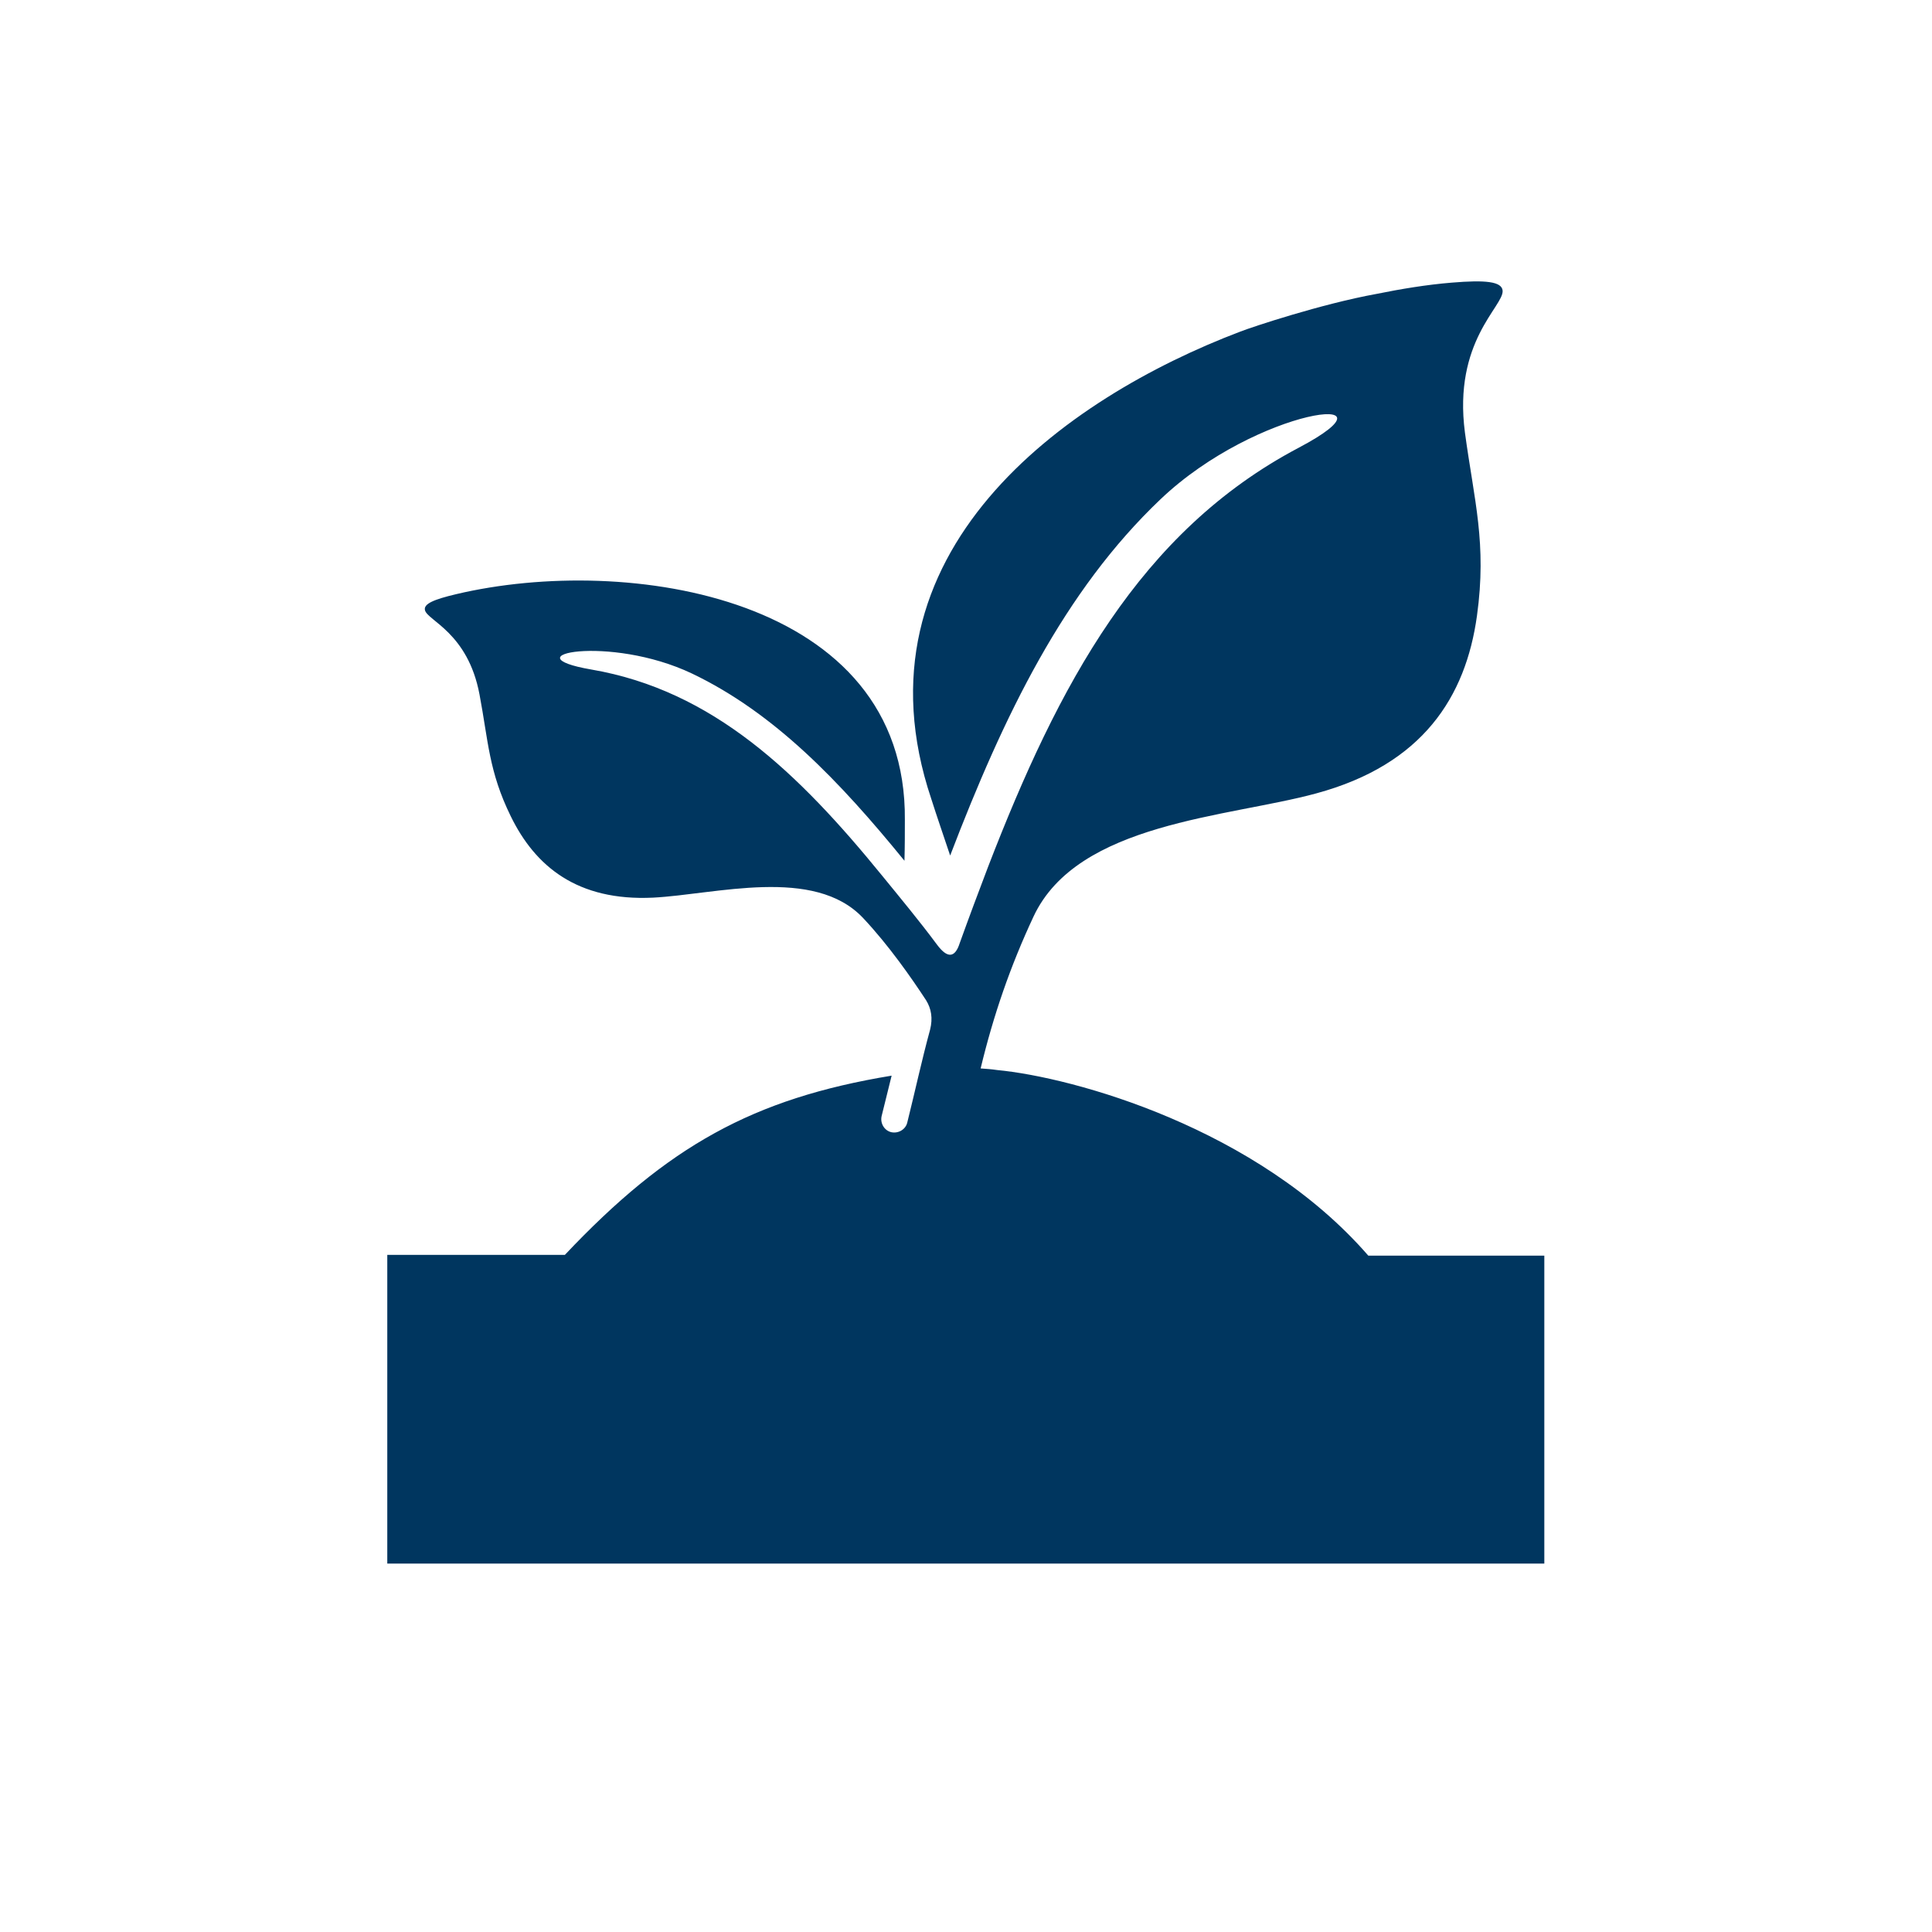
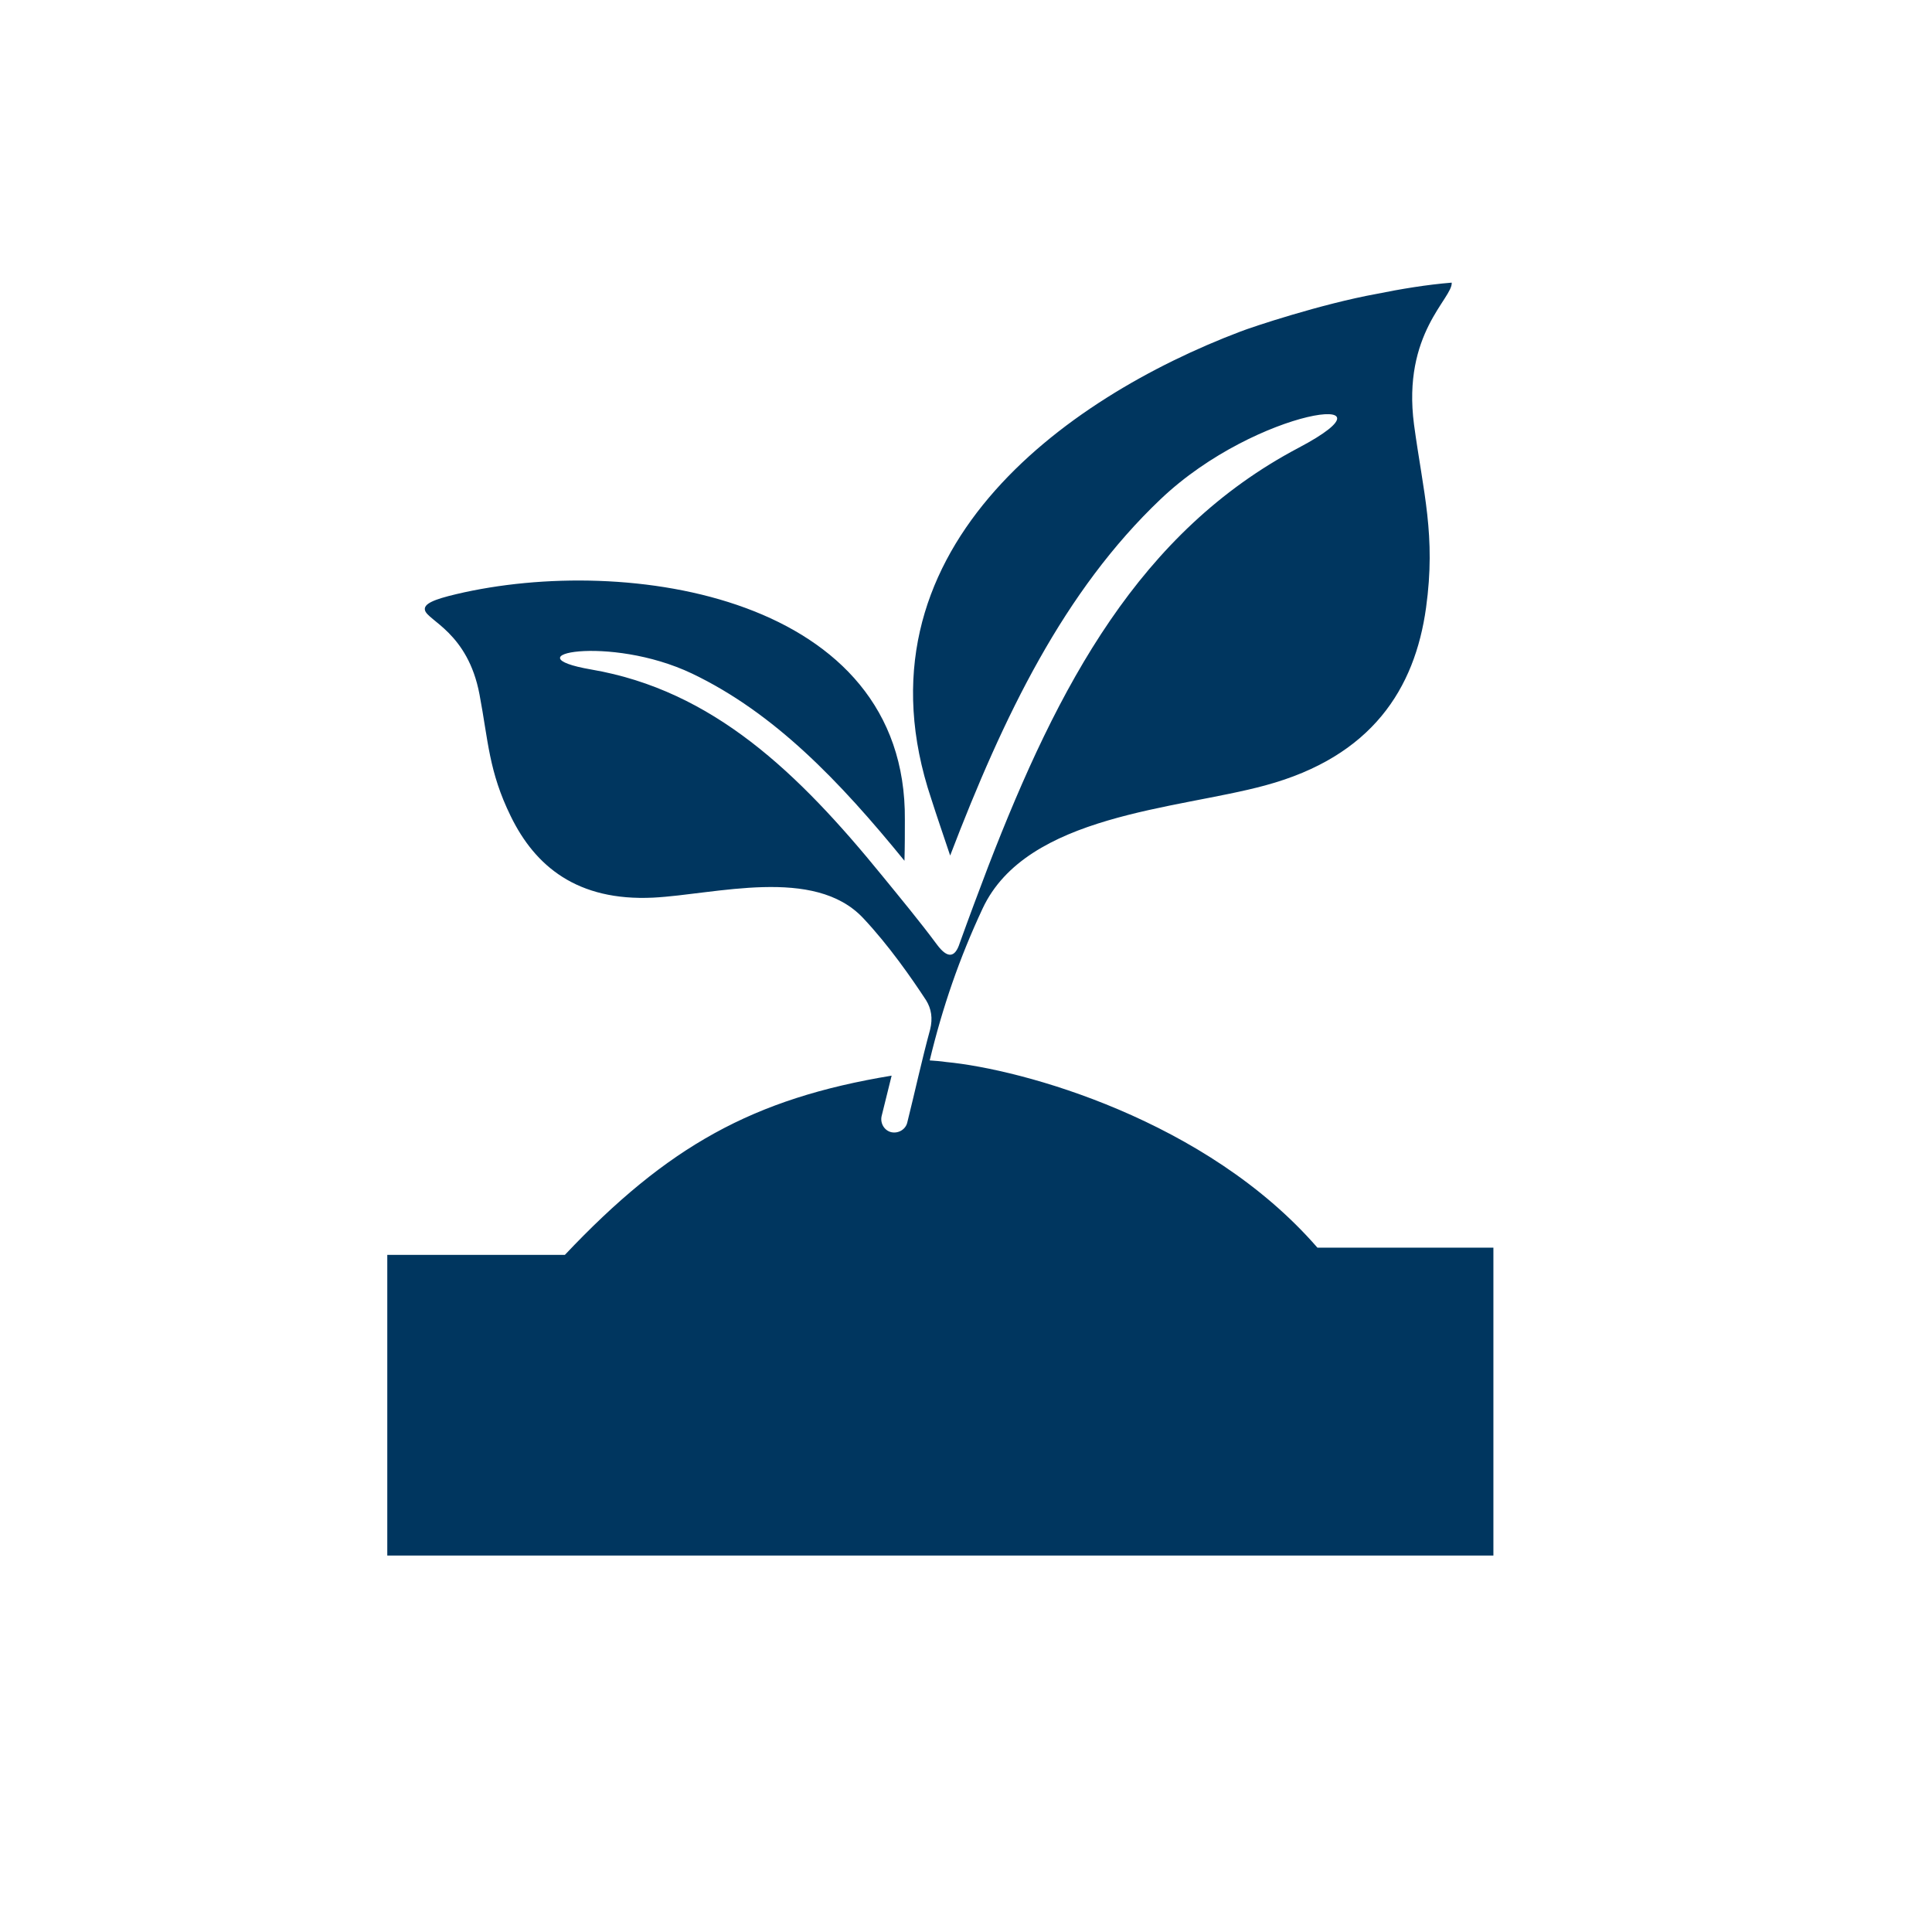
<svg xmlns="http://www.w3.org/2000/svg" version="1.1" id="agricoltura" x="0px" y="0px" viewBox="0 0 481.9 481.9" style="enable-background:new 0 0 481.9 481.9;" xml:space="preserve">
  <style type="text/css">
	.st0{fill-rule:evenodd;clip-rule:evenodd;fill:#00365F;}
</style>
-   <path class="st0" d="M162.9,223.9c-18.9,0.9-29.4-7.8-35.5-20.3c-5.5-11.2-5.6-18.8-7.8-30.4c-2.9-15.4-13-18.4-13.6-21  c-0.4-1.6,2.3-2.7,7.8-4c42.7-10.1,112.4,0.5,111.9,56.3c0,3.2,0,6.7-0.1,10.2c-16.2-19.9-32.5-36.9-53-46.7  c-20.6-9.8-46-4.6-25.1-1c30.3,5.2,51.6,25.7,72.6,51.5c4.4,5.4,9.3,11.3,13.6,17.1c2.6,3.5,4.5,3.4,5.7-0.4  c2.3-6.4,4.7-12.8,7.1-19.1c17.5-45.3,37.8-83.5,77.4-104.4c27.5-14.5-10.2-10.2-34.4,12.8c-24.1,22.9-39.1,53.9-52.5,88.9  c-1.6-4.8-3.3-9.7-4.7-14.1c-20.7-61.6,33.3-100,77.1-116.6c2.8-1.1,20.2-6.9,34-9.4c5.9-1.2,12.5-2.3,18.7-2.8  c8.4-0.7,12.5-0.3,12.7,2c0.3,3.9-12.4,12.6-9.4,35.4c2.3,17,5.5,27.6,3,45.7c-2.8,20.2-13.5,37.1-40.1,44.3  c-22,6-59.5,7.2-70.5,30.7c-5.8,12.4-10,24.6-13.2,37.9c1.4,0.1,2.8,0.2,4.1,0.4c19,1.8,64.9,14.4,92.6,46.3h43.9v76.8H96.6V313  h44.3c25.6-27.1,46.9-39,81.5-44.7l-2.5,10.1c-0.4,1.8,0.7,3.6,2.4,4c1.8,0.4,3.6-0.7,4-2.4c1.9-7.6,3.6-15.5,5.7-23.2  c0.7-2.8,0.3-5.2-1-7.3c-3.6-5.5-9.3-13.7-15.7-20.5C203.1,216,178.5,223.1,162.9,223.9z" />
+   <path class="st0" d="M162.9,223.9c-18.9,0.9-29.4-7.8-35.5-20.3c-5.5-11.2-5.6-18.8-7.8-30.4c-2.9-15.4-13-18.4-13.6-21  c-0.4-1.6,2.3-2.7,7.8-4c42.7-10.1,112.4,0.5,111.9,56.3c0,3.2,0,6.7-0.1,10.2c-16.2-19.9-32.5-36.9-53-46.7  c-20.6-9.8-46-4.6-25.1-1c30.3,5.2,51.6,25.7,72.6,51.5c4.4,5.4,9.3,11.3,13.6,17.1c2.6,3.5,4.5,3.4,5.7-0.4  c2.3-6.4,4.7-12.8,7.1-19.1c17.5-45.3,37.8-83.5,77.4-104.4c27.5-14.5-10.2-10.2-34.4,12.8c-24.1,22.9-39.1,53.9-52.5,88.9  c-1.6-4.8-3.3-9.7-4.7-14.1c-20.7-61.6,33.3-100,77.1-116.6c2.8-1.1,20.2-6.9,34-9.4c5.9-1.2,12.5-2.3,18.7-2.8  c0.3,3.9-12.4,12.6-9.4,35.4c2.3,17,5.5,27.6,3,45.7c-2.8,20.2-13.5,37.1-40.1,44.3  c-22,6-59.5,7.2-70.5,30.7c-5.8,12.4-10,24.6-13.2,37.9c1.4,0.1,2.8,0.2,4.1,0.4c19,1.8,64.9,14.4,92.6,46.3h43.9v76.8H96.6V313  h44.3c25.6-27.1,46.9-39,81.5-44.7l-2.5,10.1c-0.4,1.8,0.7,3.6,2.4,4c1.8,0.4,3.6-0.7,4-2.4c1.9-7.6,3.6-15.5,5.7-23.2  c0.7-2.8,0.3-5.2-1-7.3c-3.6-5.5-9.3-13.7-15.7-20.5C203.1,216,178.5,223.1,162.9,223.9z" />
</svg>